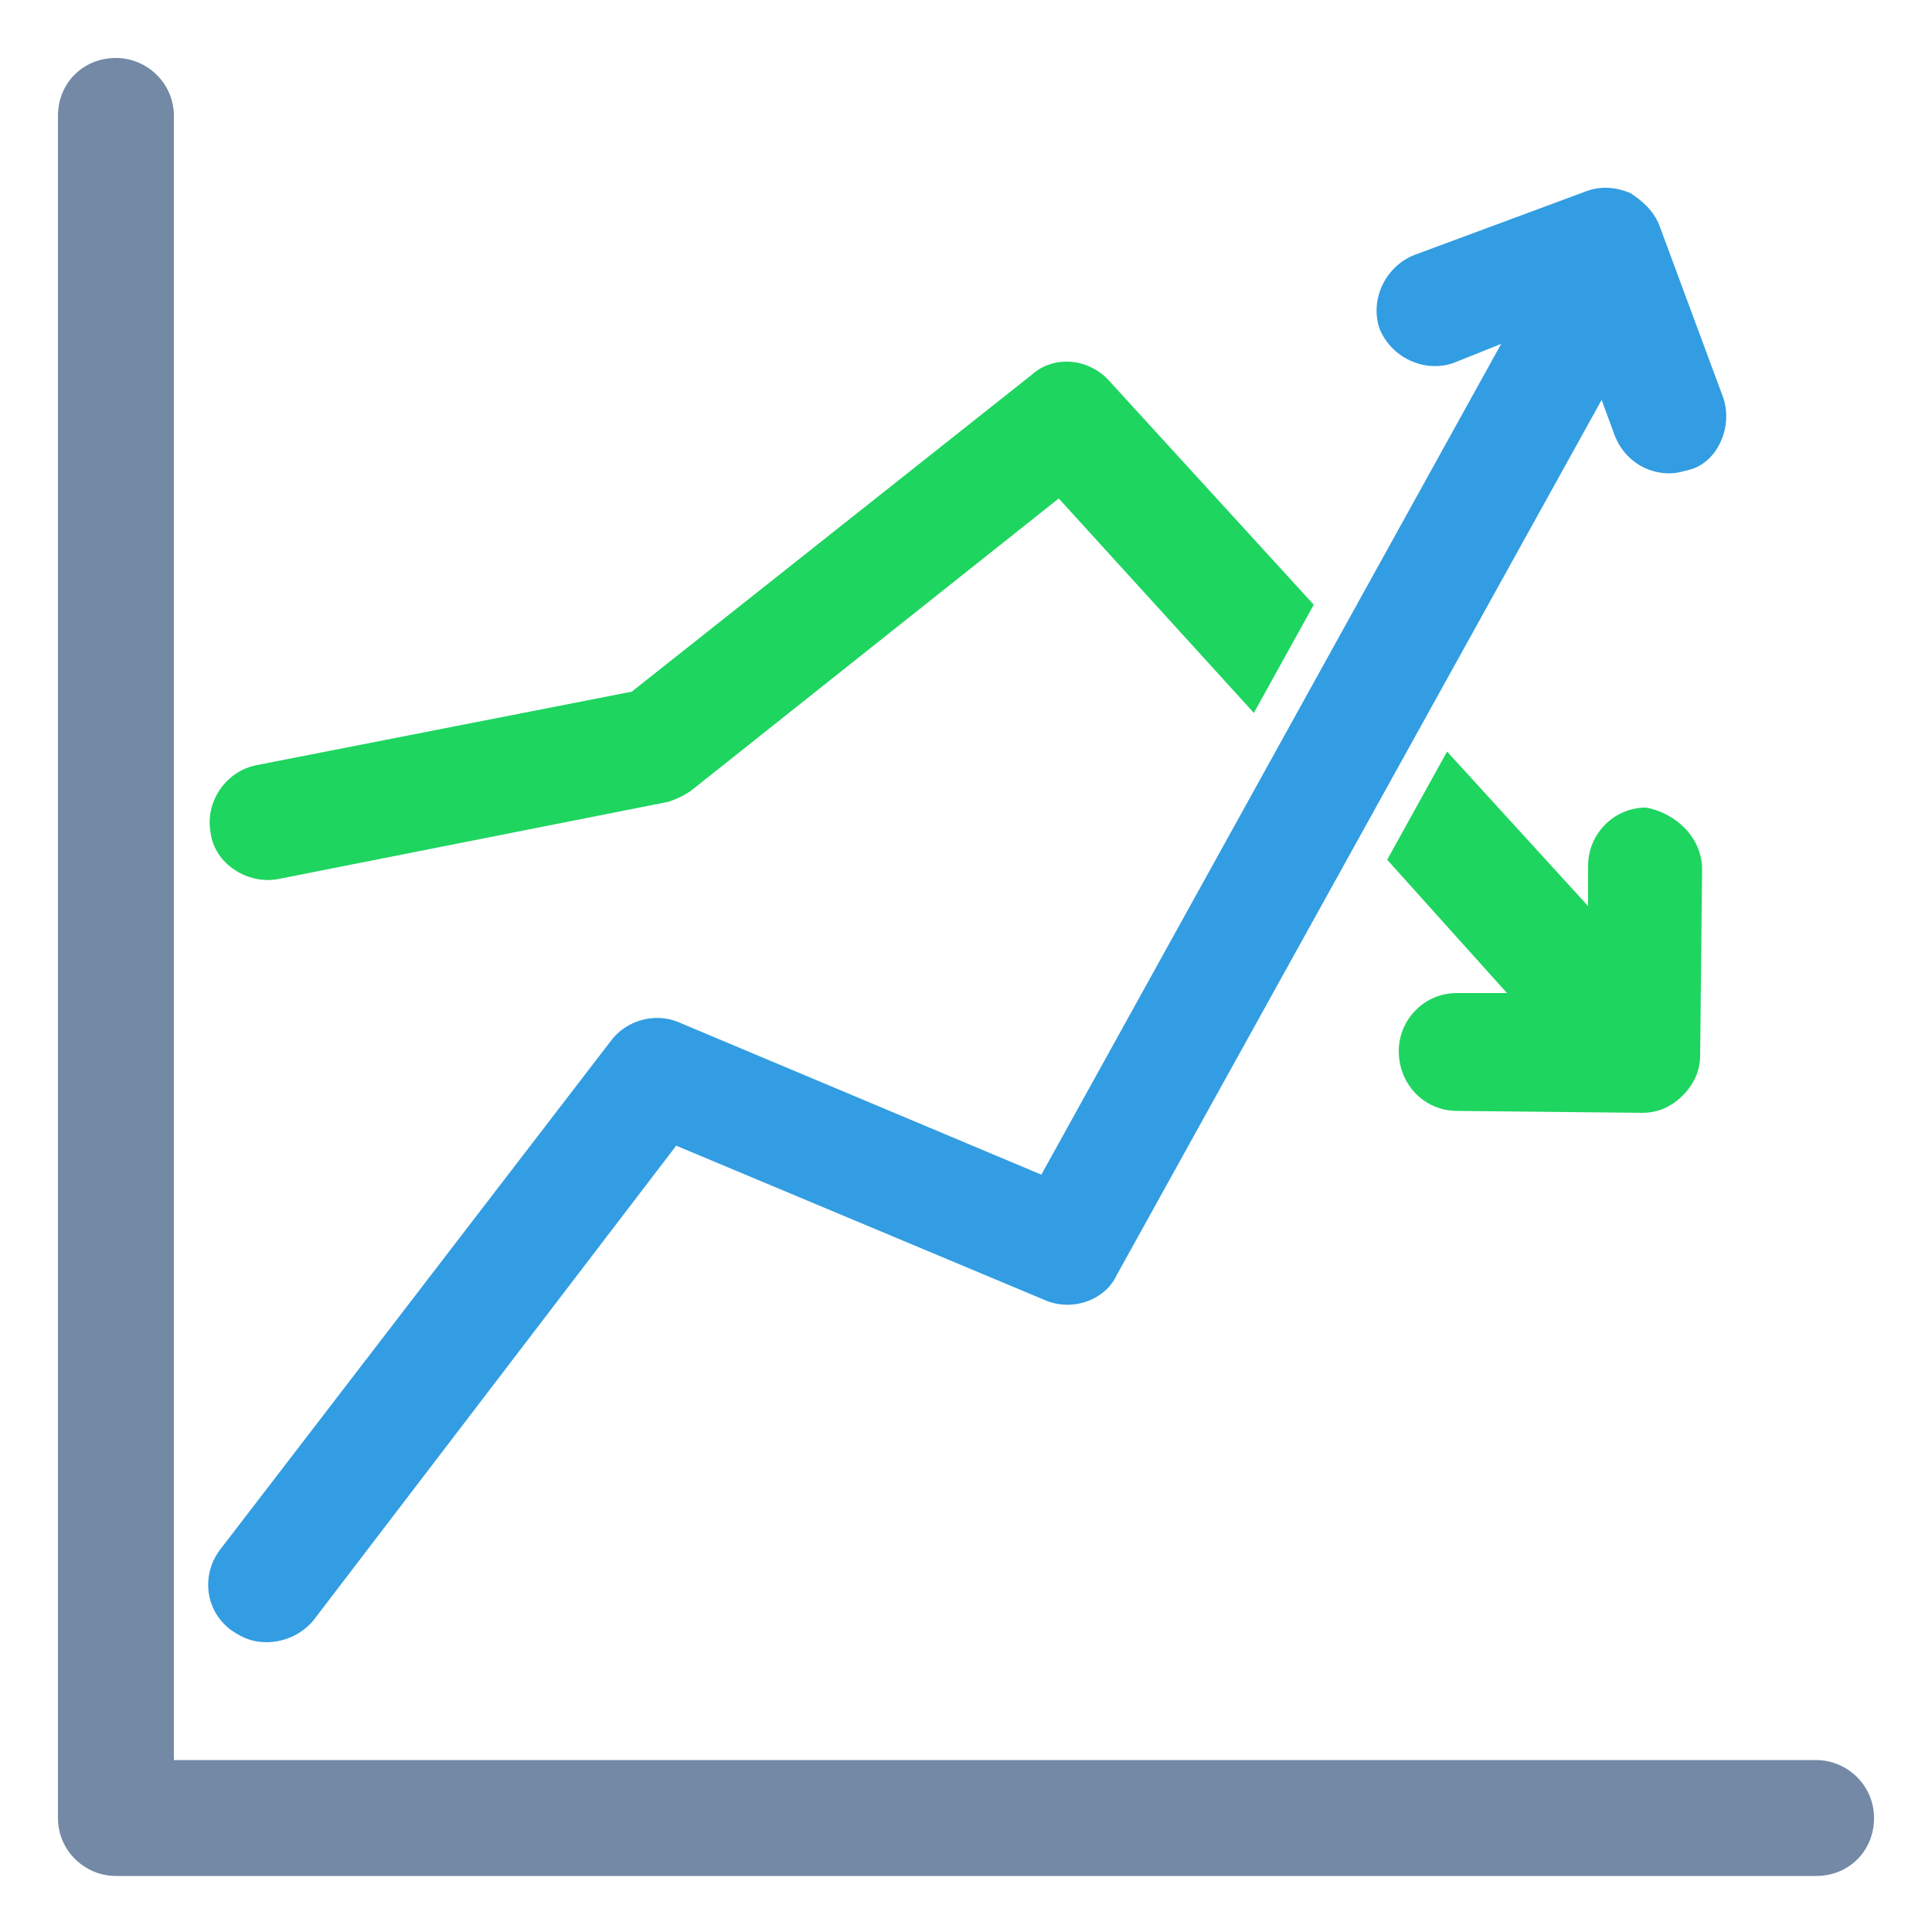
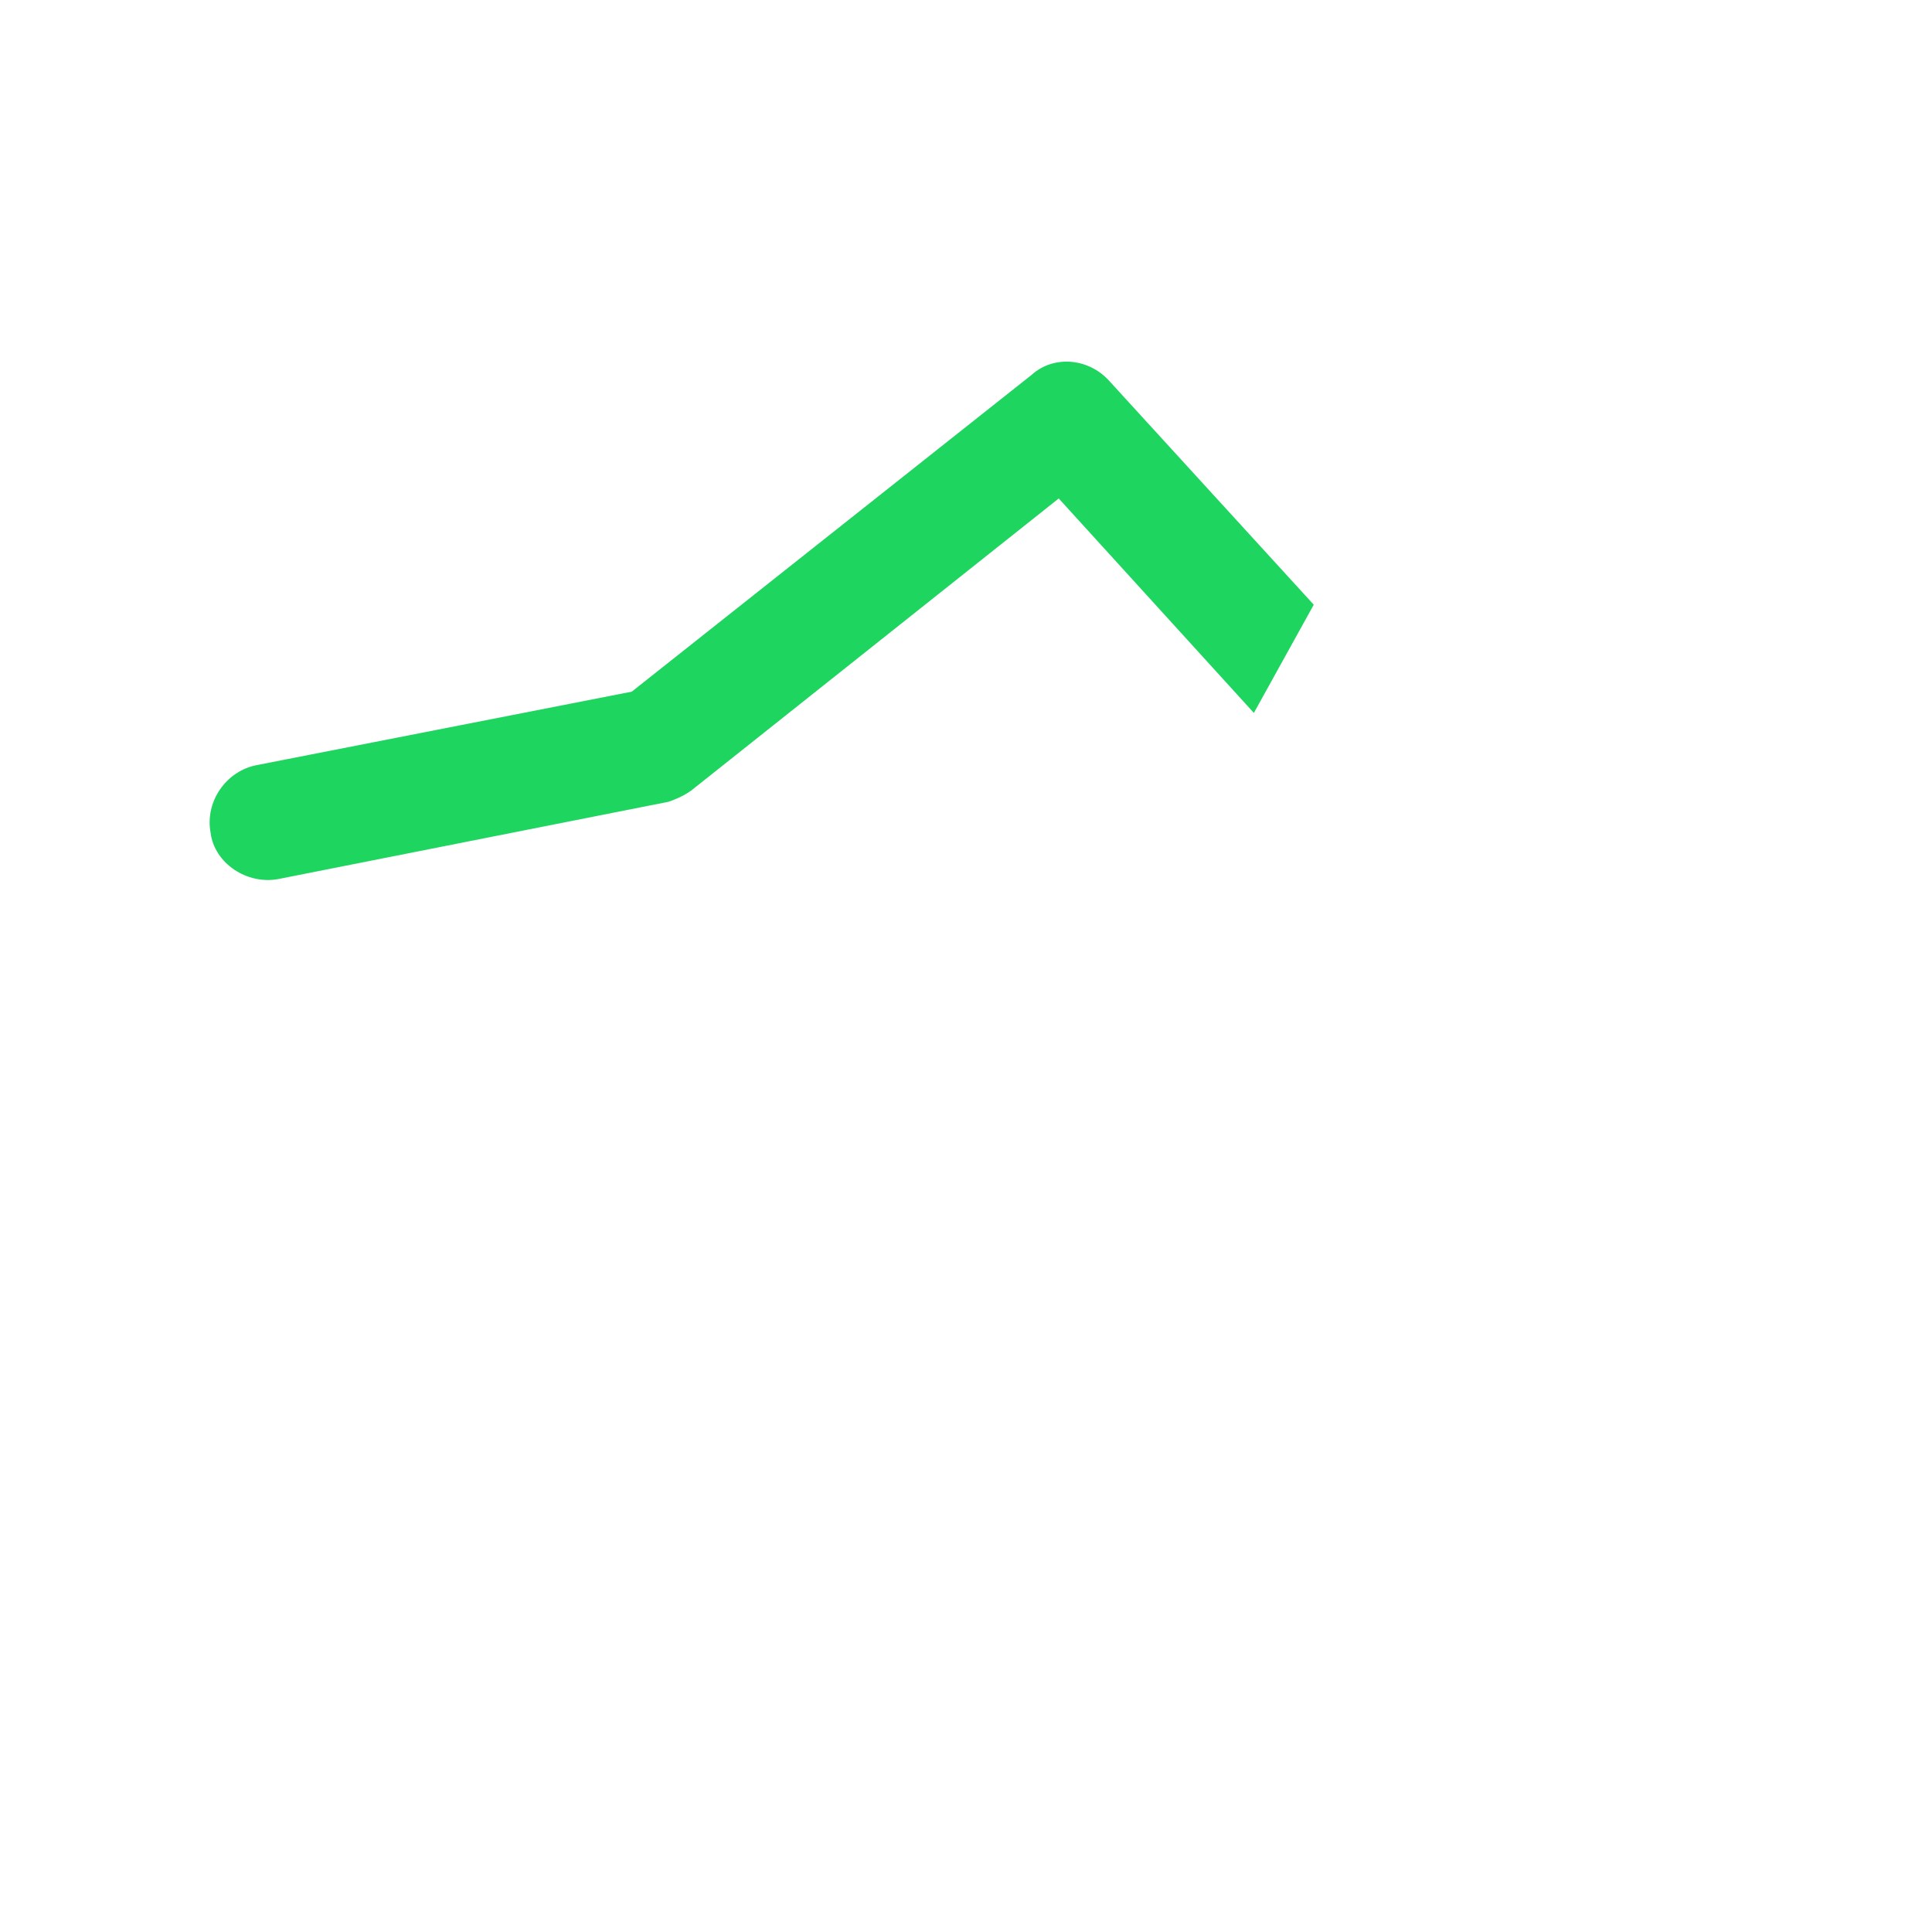
<svg xmlns="http://www.w3.org/2000/svg" enable-background="new 0 0 100 100" viewBox="0 0 100 100">
-   <path clip-rule="evenodd" d="m6 3c1.6 0 3 1.3 3 3v85.1h85c1.6 0 3 1.3 3 3s-1.3 3-3 3h-88c-1.6 0-3-1.3-3-3v-88.1c0-1.7 1.3-3 3-3" fill="#7389a5" fill-rule="evenodd" />
  <path d="m57.4 19.7 10.6 11.6-3.1 5.6-10.1-11.1-19 15.1c-.4.3-.9.5-1.2.6l-20.2 4c-1.6.3-3.3-.8-3.5-2.4-.3-1.6.8-3.2 2.4-3.5l19.4-3.8 20.7-16.4c1.1-1 2.9-.9 4 .3" fill="#1ed560" />
-   <path d="m88.1 45-.1 9.6c0 .8-.3 1.5-.9 2.1s-1.3.9-2.1.9l-9.6-.1c-1.6 0-3-1.3-3-3.1 0-1.6 1.3-3 3-3h2.6l-6.2-6.9 3.1-5.6 7.3 8v-2.1c0-1.6 1.3-3 3-3 1.6.3 2.9 1.6 2.9 3.2" fill="#1ed560" />
-   <path d="m89.2 20.6-3.3-8.9c-.3-.8-.9-1.3-1.5-1.7-.7-.3-1.5-.4-2.3-.1l-8.9 3.3c-1.5.6-2.3 2.3-1.8 3.8.6 1.5 2.3 2.3 3.8 1.8l2.5-1-23.8 43-18.8-7.9c-1.2-.5-2.7-.1-3.5 1l-20.2 26.3c-1 1.3-.8 3.2.6 4.2.6.4 1.1.6 1.8.6.9 0 1.8-.4 2.4-1.1l18.8-24.6 19.1 8c1.4.6 3.1 0 3.7-1.3l25.1-45.3.7 1.9c.5 1.2 1.6 1.9 2.8 1.9.4 0 .7-.1 1.1-.2 1.4-.4 2.2-2.2 1.7-3.7" fill="#329de2" />
</svg>